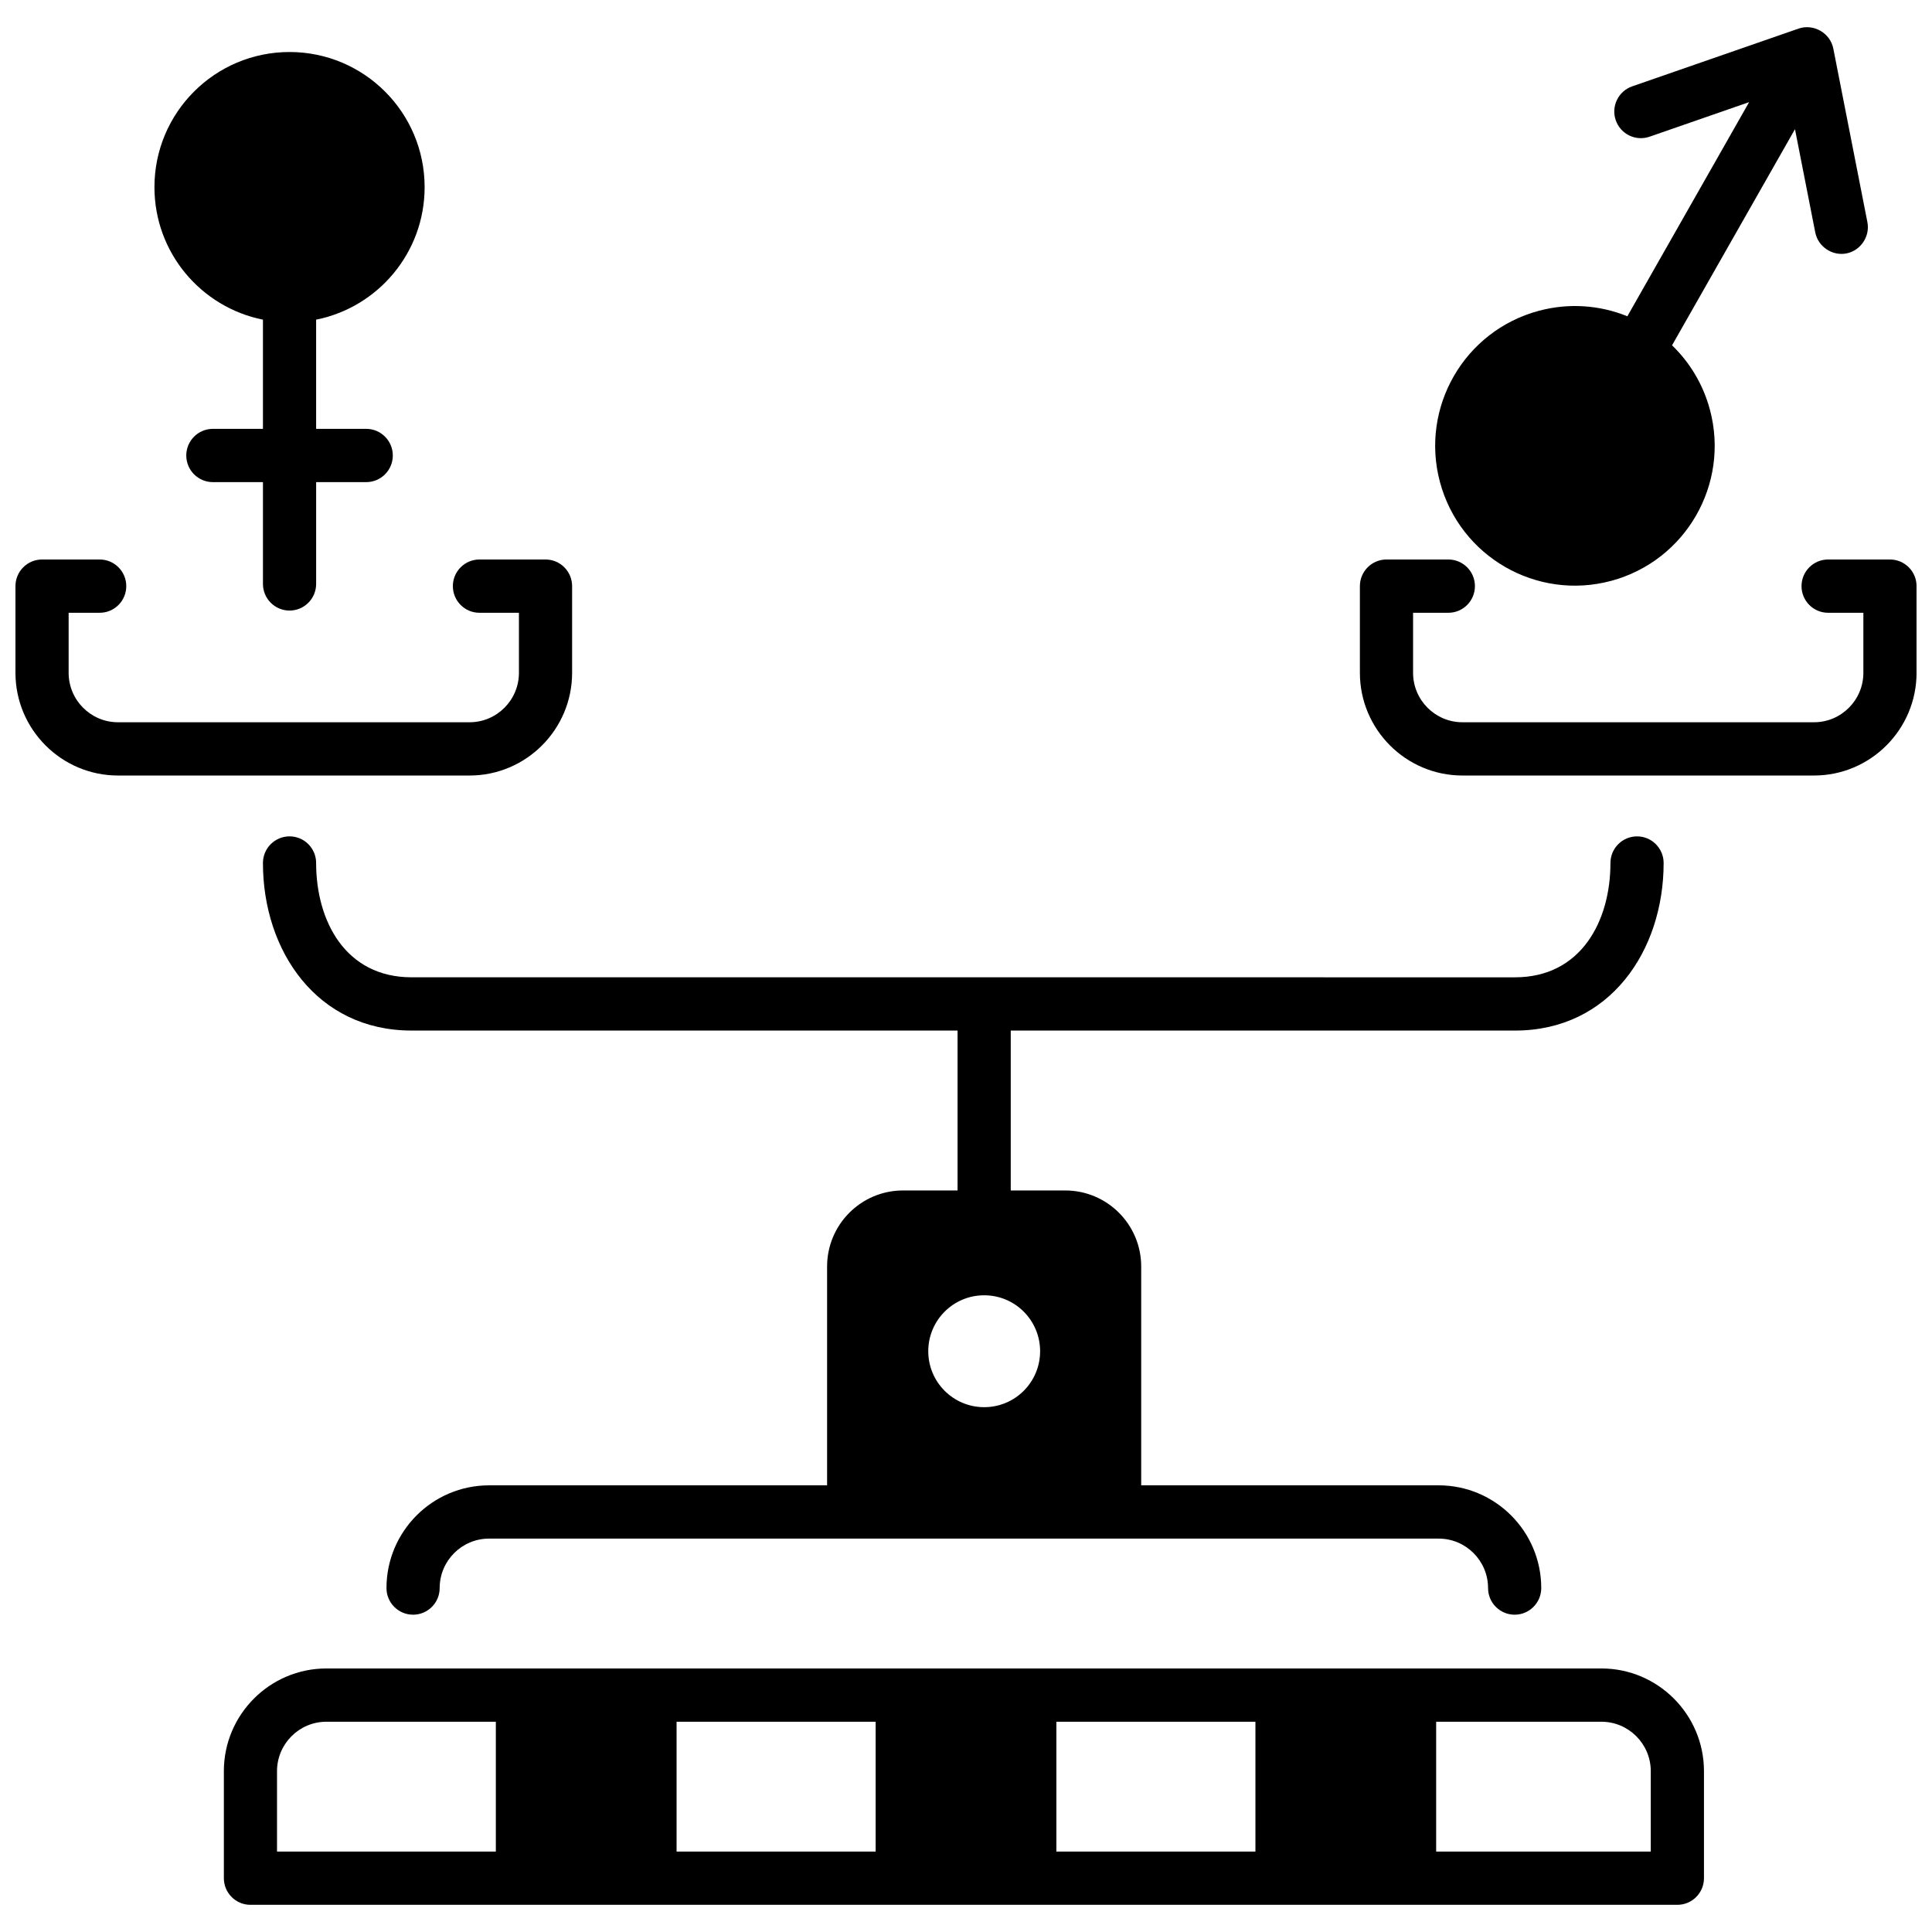
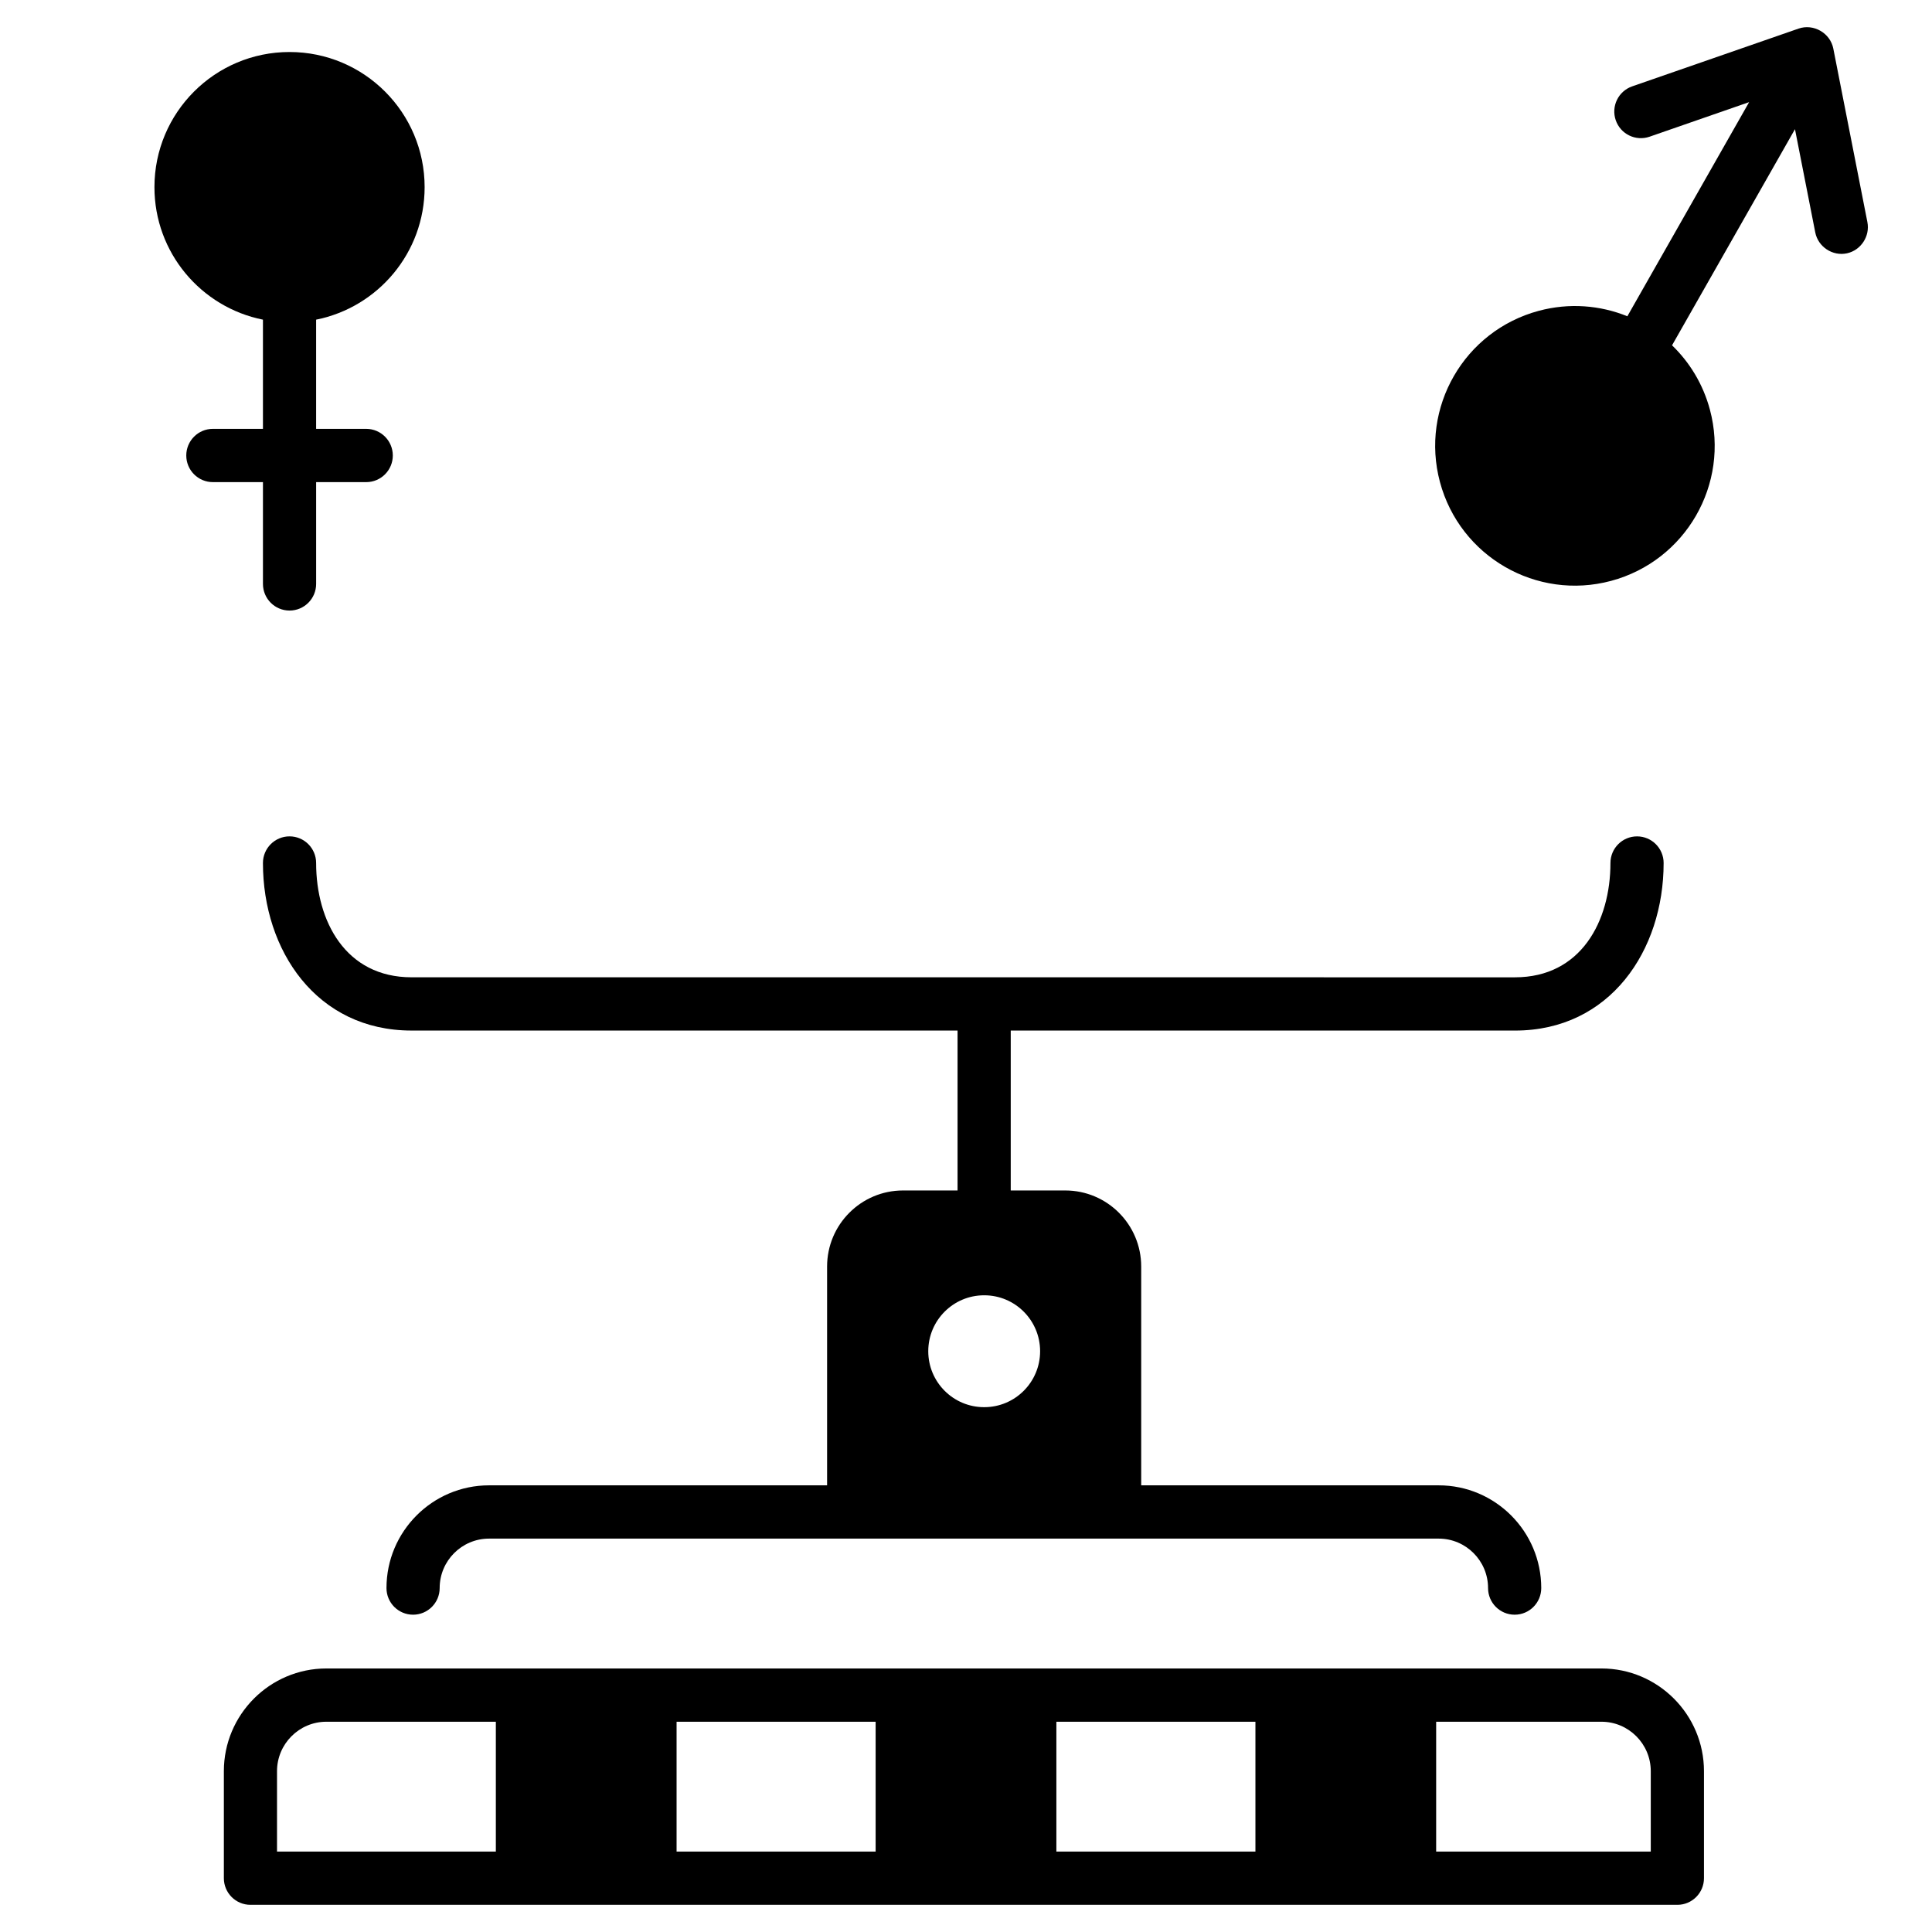
<svg xmlns="http://www.w3.org/2000/svg" width="800px" height="800px" version="1.1" viewBox="144 144 512 512">
  <defs>
    <clipPath id="b">
      <path d="m504 292h147.9v58h-147.9z" />
    </clipPath>
    <clipPath id="a">
-       <path d="m148.09 292h147.91v58h-147.91z" />
-     </clipPath>
+       </clipPath>
  </defs>
  <path d="m568.39 586.16h-337.89c-14.984 0-27.176 12.211-27.176 27.223v28.355c0 3.898 3.152 7.059 7.047 7.059h378.15c3.891 0 7.047-3.16 7.047-7.059v-28.355c0-15.008-12.191-27.223-27.176-27.223zm-144.44 14.117h52.75v34.406h-52.75zm-47.898 34.406h-52.75v-34.406h52.75zm-158.64-21.301c0-7.227 5.871-13.105 13.082-13.105h44.91v34.406h-57.992zm364.06 21.301h-56.875v-34.406h43.793c7.215 0 13.082 5.879 13.082 13.105z" />
  <g clip-path="url(#b)">
-     <path d="m624.73 349.52h-93.168c-14.984 0-27.176-12.211-27.176-27.223v-22.965c0-3.898 3.152-7.059 7.047-7.059h16.391c3.891 0 7.047 3.16 7.047 7.059 0 3.898-3.152 7.059-7.047 7.059h-9.344v15.91c0 7.227 5.871 13.105 13.082 13.105h93.168c7.215 0 13.082-5.879 13.082-13.105v-15.91h-9.344c-3.891 0-7.047-3.16-7.047-7.059 0-3.898 3.152-7.059 7.047-7.059h16.391c3.891 0 7.047 3.16 7.047 7.059v22.965c-0.004 15.012-12.195 27.223-27.176 27.223z" />
-   </g>
+     </g>
  <g clip-path="url(#a)">
-     <path d="m268.44 349.52h-93.168c-14.984 0-27.176-12.211-27.176-27.223v-22.965c0-3.898 3.152-7.059 7.047-7.059h15.273c3.891 0 7.047 3.16 7.047 7.059 0 3.898-3.152 7.059-7.047 7.059h-8.227v15.91c0 7.227 5.871 13.105 13.082 13.105h93.168c7.215 0 13.082-5.879 13.082-13.105v-15.91h-10.461c-3.891 0-7.047-3.16-7.047-7.059 0-3.898 3.152-7.059 7.047-7.059h17.508c3.891 0 7.047 3.16 7.047 7.059v22.965c0 15.012-12.191 27.223-27.176 27.223z" />
-   </g>
+     </g>
  <path d="m638.88 202.87-9.031-45.984c-0.812-4.141-5.238-6.688-9.219-5.305l-44.086 15.305c-3.676 1.277-5.625 5.297-4.352 8.98 1.273 3.684 5.281 5.633 8.965 4.359l26.383-9.16-32.273 56.75c-7.207-2.926-15.387-3.613-23.477-1.445-19.754 5.297-31.48 25.609-26.188 45.371 5.293 19.762 25.598 31.492 45.355 26.195 19.754-5.297 31.48-25.609 26.188-45.371-1.805-6.738-5.359-12.539-10.035-17.055l32.578-57.277 5.375 27.363c0.75 3.828 4.606 6.363 8.41 5.531 3.691-0.809 6.137-4.535 5.406-8.258z" />
  <path d="m241.05 257.65h-13.273v-28.938c16.398-3.273 28.754-17.75 28.754-35.117 0-19.777-16.027-35.812-35.801-35.812s-35.801 16.035-35.801 35.812c0 17.367 12.359 31.84 28.754 35.117v28.938h-13.27c-3.891 0-7.047 3.16-7.047 7.059 0 3.898 3.152 7.059 7.047 7.059h13.273v26.977c0 3.898 3.152 7.059 7.047 7.059 3.891 0 7.047-3.16 7.047-7.059v-26.977h13.273c3.891 0 7.047-3.16 7.047-7.059-0.004-3.898-3.16-7.059-7.051-7.059z" />
  <path d="m545.5 417.11c25.172 0 39.379-21.23 39.379-44.402 0-3.898-3.152-7.059-7.047-7.059-3.891 0-7.047 3.16-7.047 7.059 0 15.41-7.812 30.289-25.289 30.289l-292.43-0.004c-17.484 0-25.289-14.871-25.289-30.289 0-3.898-3.152-7.059-7.047-7.059-3.891 0-7.047 3.16-7.047 7.059 0 23.168 14.199 44.402 39.379 44.402h144.7v42.379h-14.445c-11.117 0-20.129 9.027-20.129 20.164v57.98h-89.59c-14.984 0-27.176 12.211-27.176 27.223 0 3.898 3.152 7.059 7.047 7.059 3.891 0 7.047-3.16 7.047-7.059 0-7.227 5.871-13.105 13.082-13.105h251.67c7.215 0 13.082 5.879 13.082 13.105 0 3.898 3.152 7.059 7.047 7.059 3.891 0 7.047-3.16 7.047-7.059 0-15.012-12.191-27.223-27.176-27.223h-78.84v-57.98c0-11.137-9.012-20.164-20.129-20.164h-14.445v-42.379zm-125.86 84.98c0 8.188-6.625 14.824-14.801 14.824h-0.039c-8.172 0-14.801-6.637-14.801-14.824s6.625-14.824 14.801-14.824h0.039c8.172-0.004 14.801 6.637 14.801 14.824z" />
</svg>